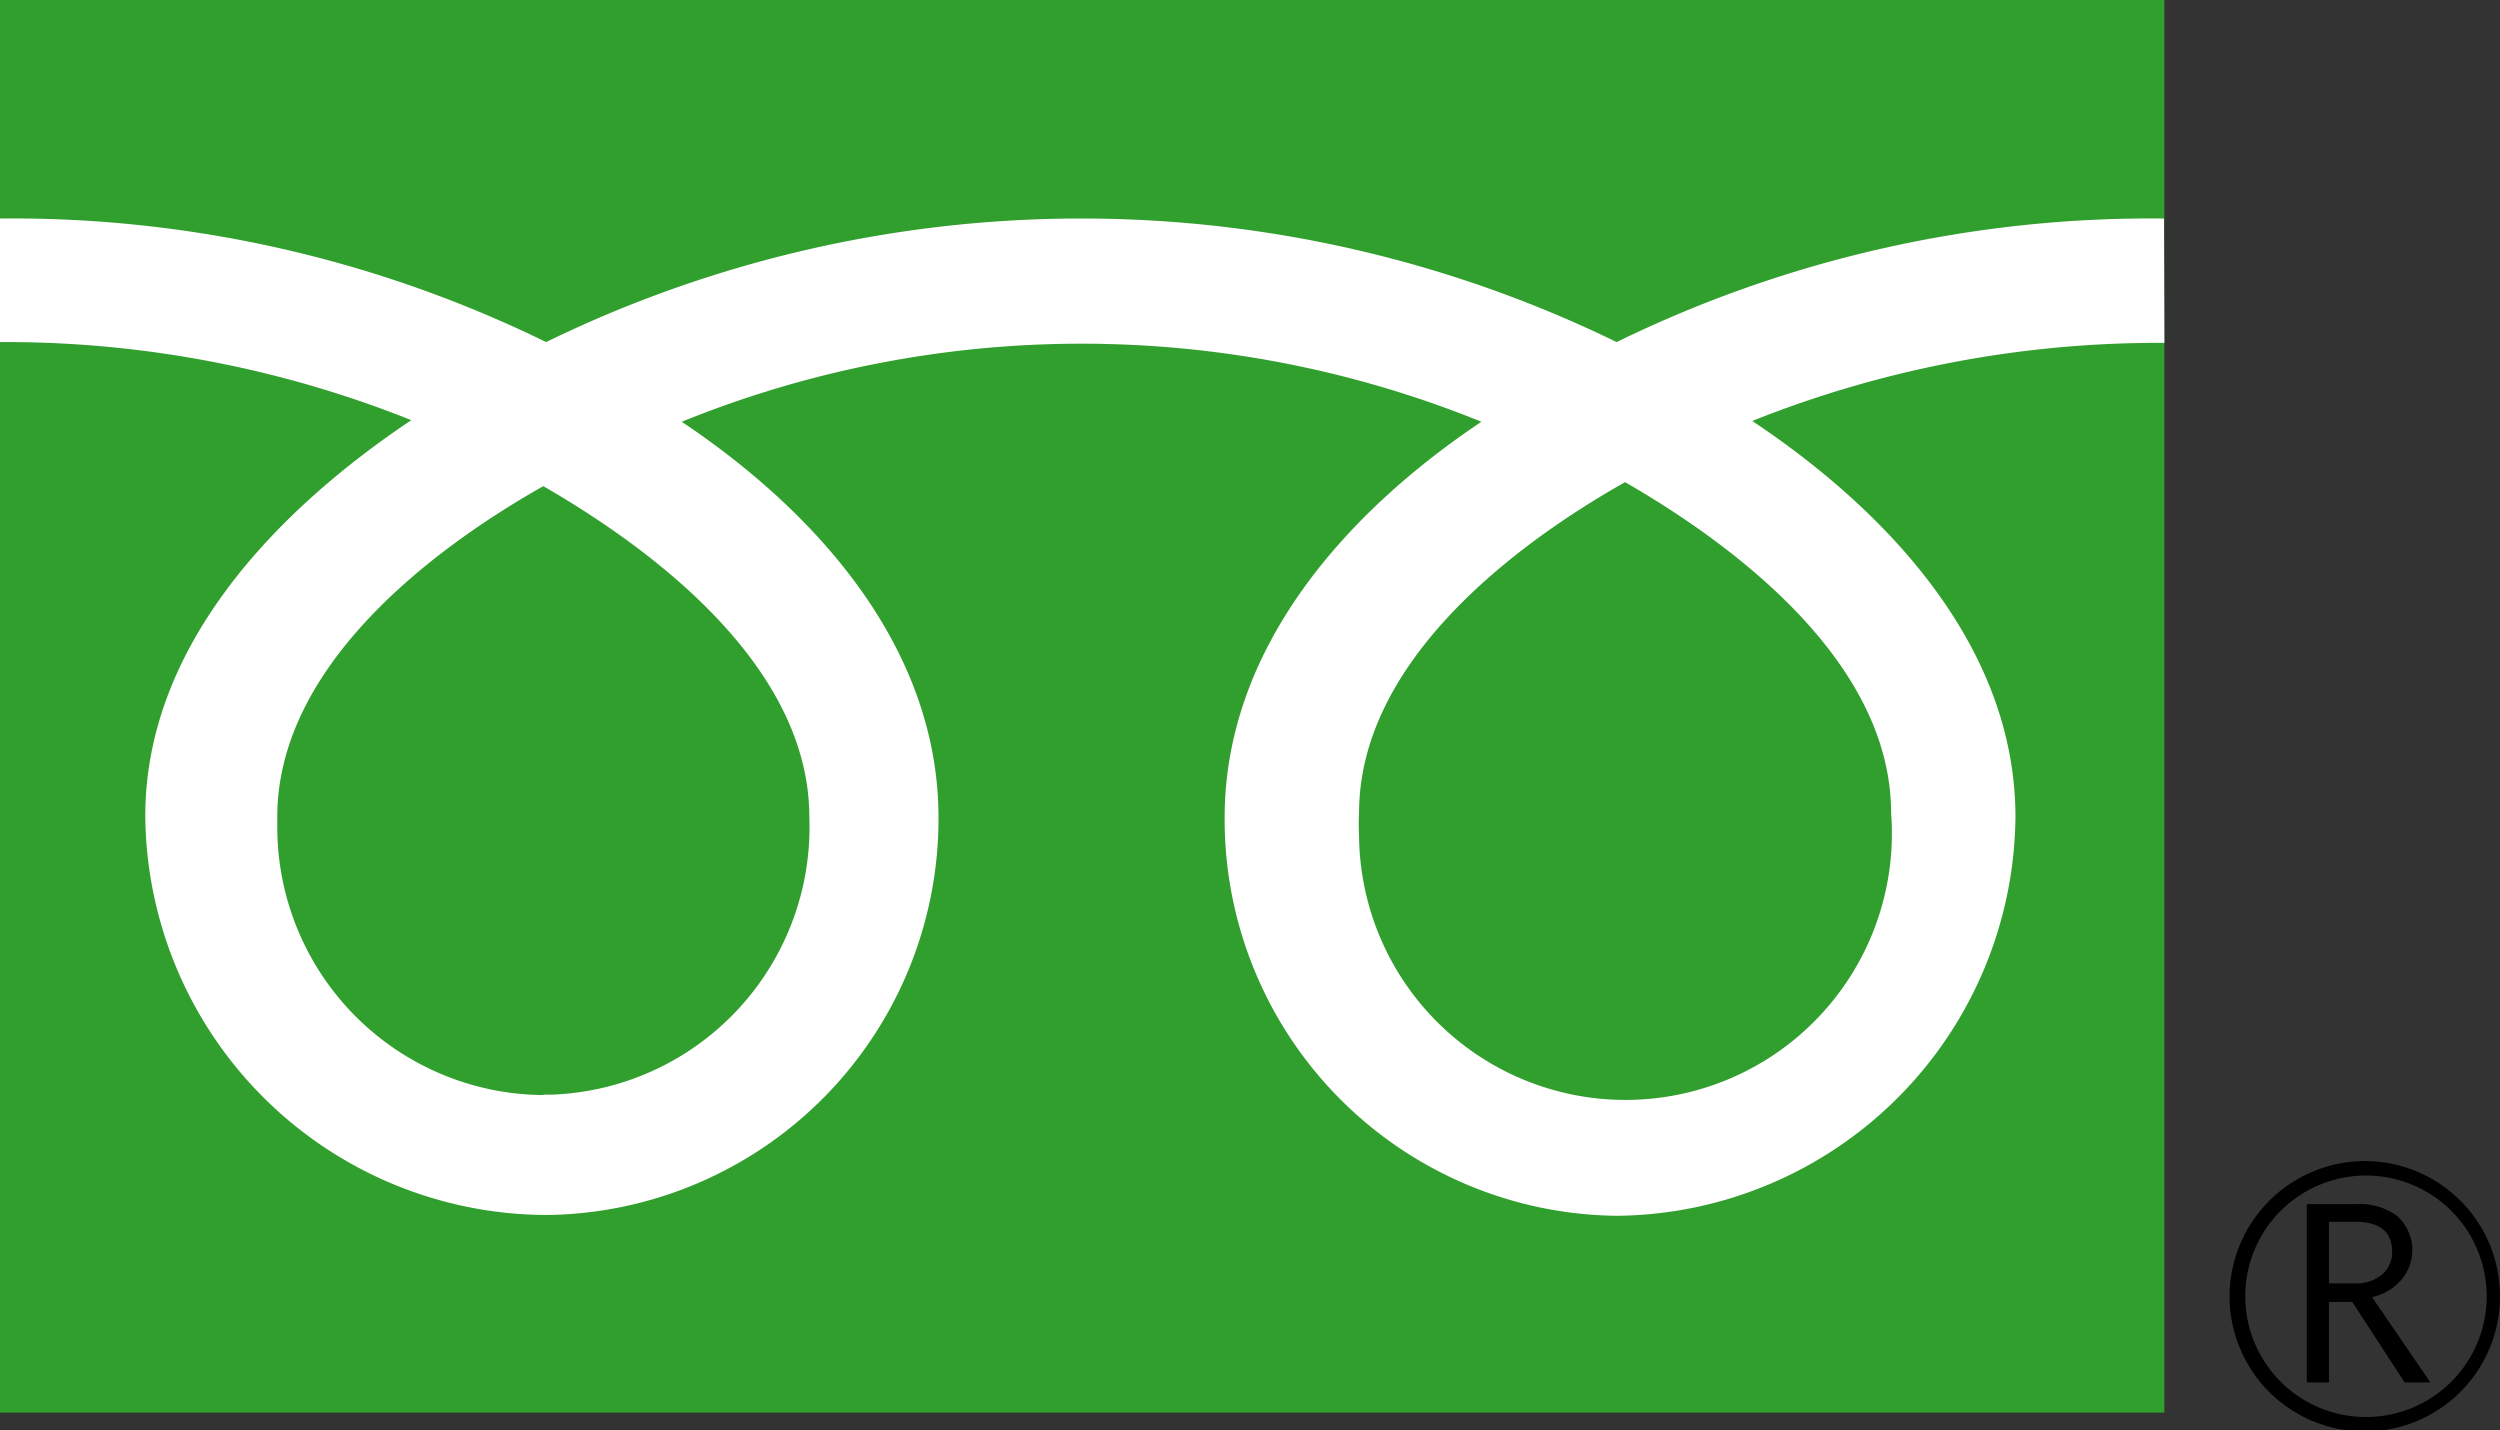
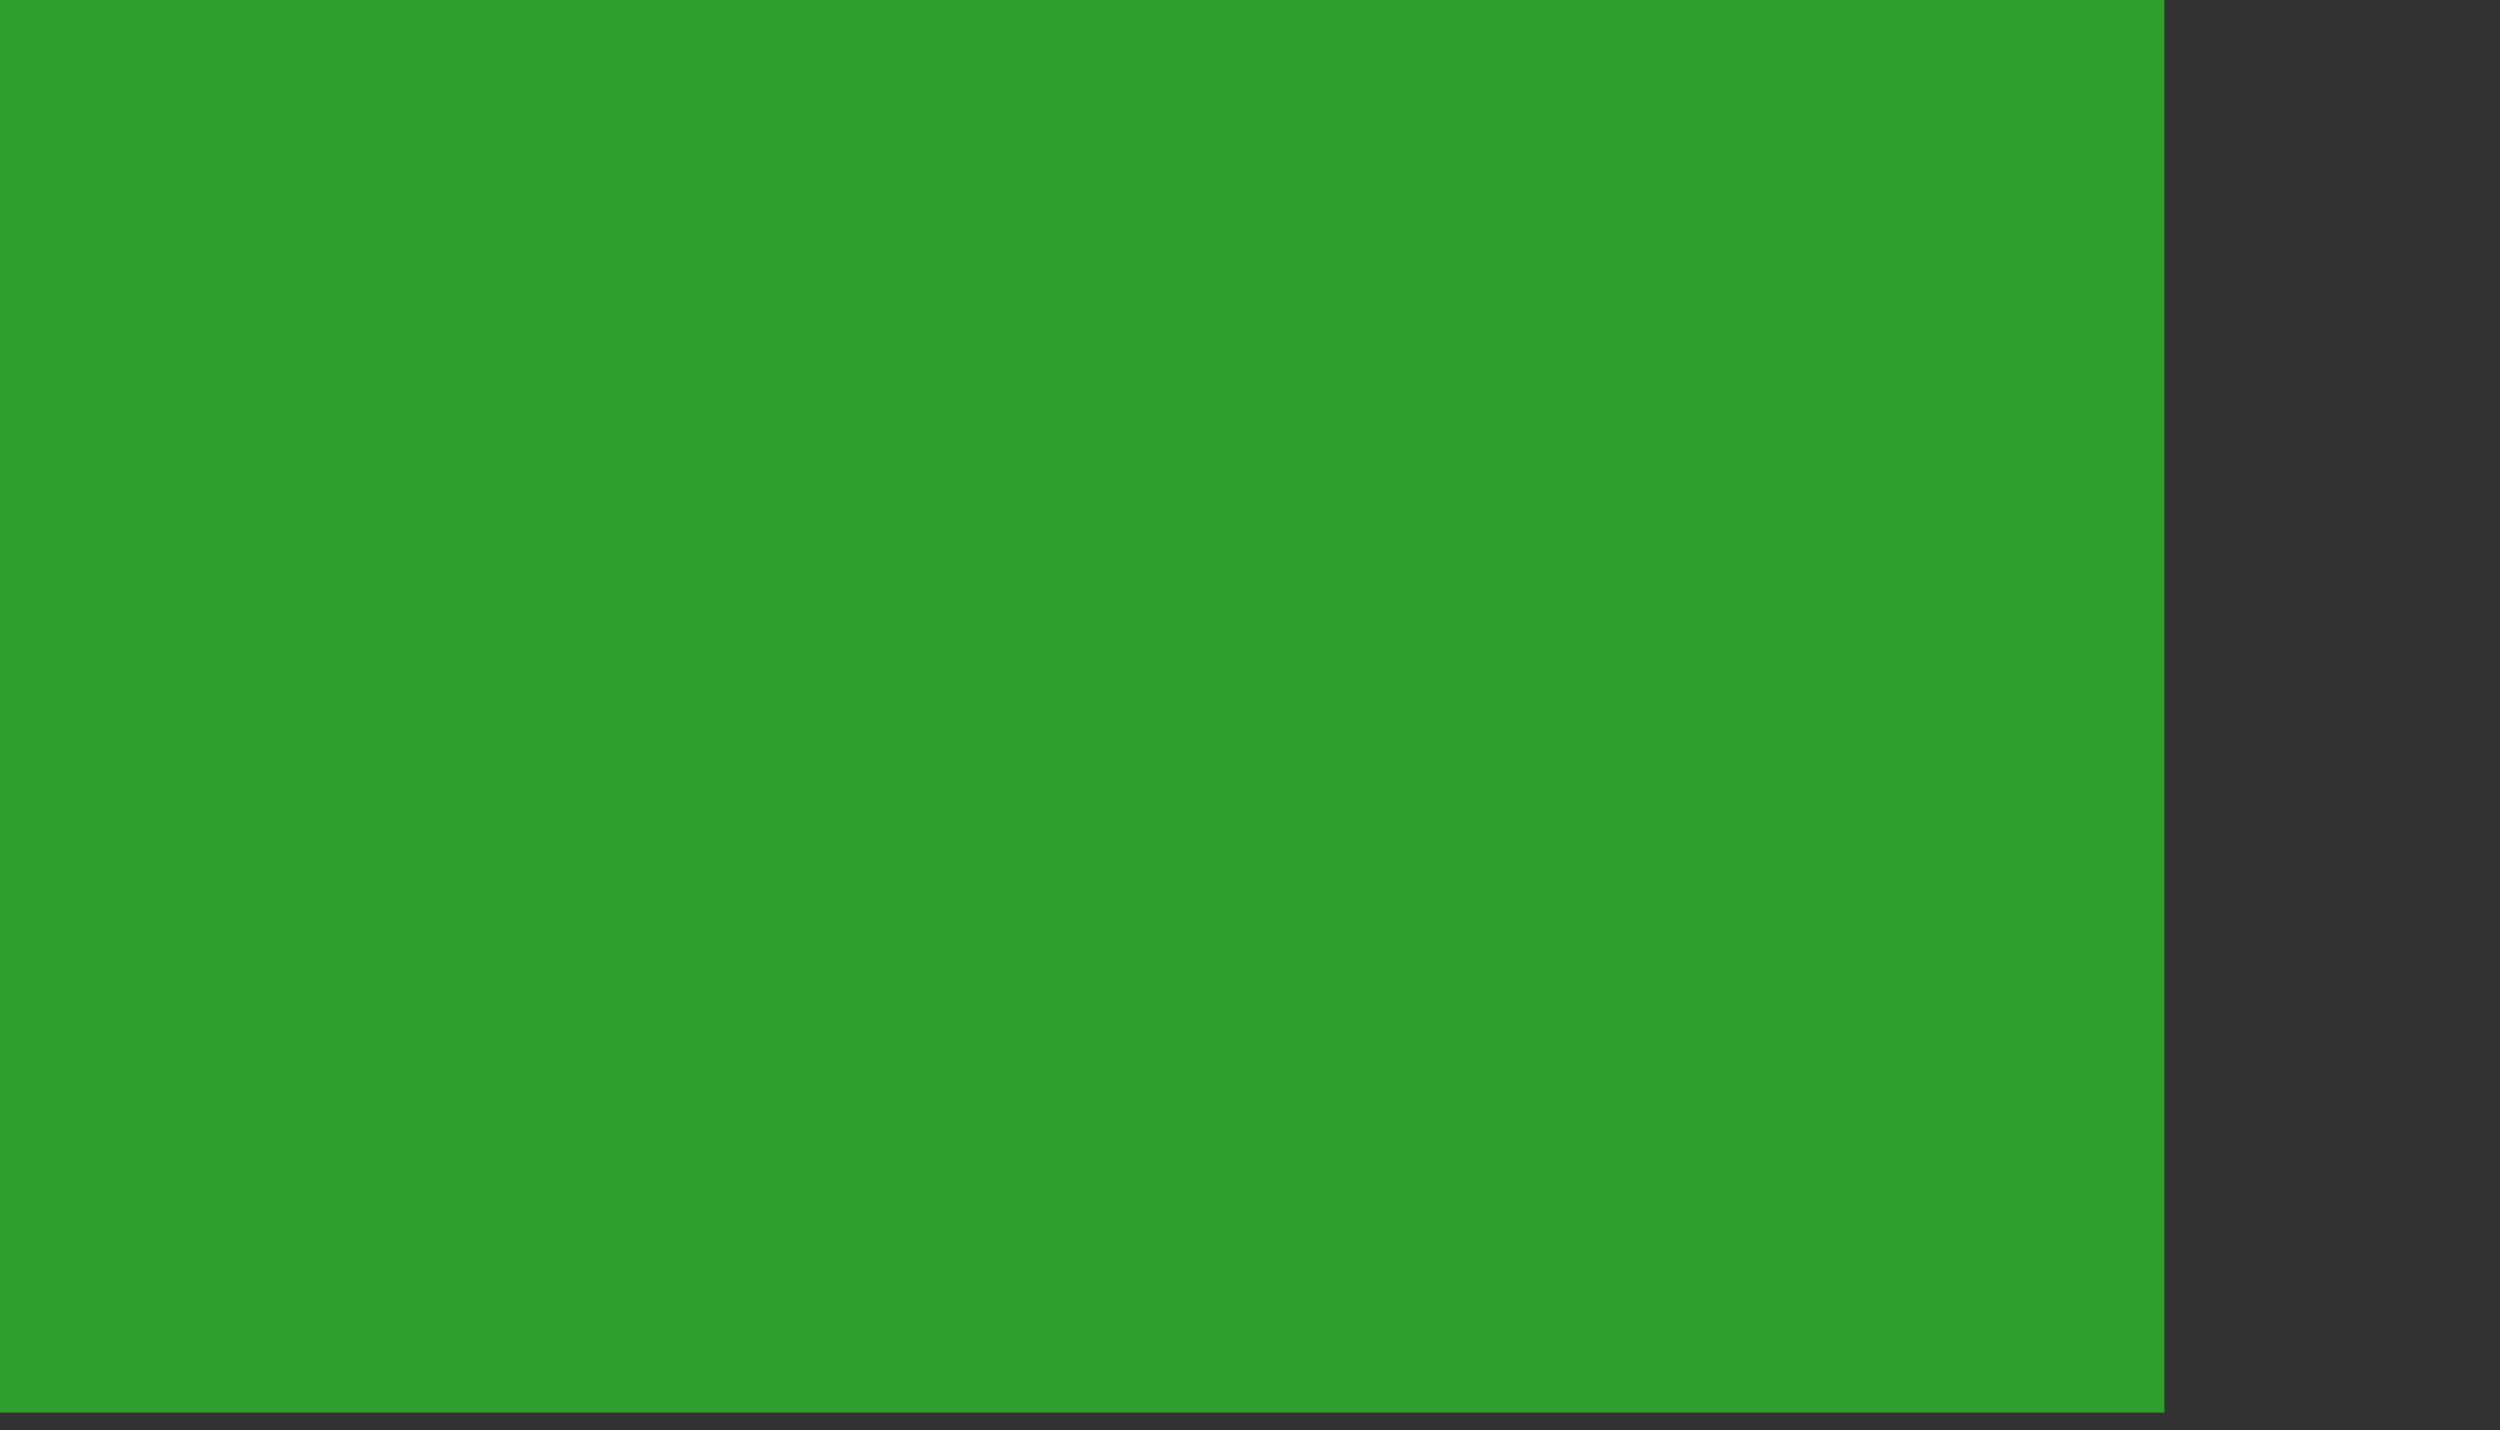
<svg xmlns="http://www.w3.org/2000/svg" id="レイヤー_1" data-name="レイヤー 1" width="62.12" height="35.54" viewBox="0 0 62.12 35.54">
  <rect x="0" y="0" width="62.12" height="35.54" fill="#333333" stroke="none" />
  <defs>
    <style>.cls-1{fill:none;}.cls-2{fill:#319f2d;}.cls-3{clip-path:url(#clip-path);}.cls-4{fill:#fff;}</style>
    <clipPath id="clip-path" transform="translate(-89.68 -47.79)">
-       <rect class="cls-1" x="89.68" y="47.79" width="62.12" height="35.54" />
-     </clipPath>
+       </clipPath>
  </defs>
  <rect id="長方形_1090" data-name="長方形 1090" class="cls-2" width="53.78" height="35.1" />
  <g id="グループ_900" data-name="グループ 900">
    <g class="cls-3">
      <g id="グループ_899" data-name="グループ 899">
        <path id="パス_9841" data-name="パス 9841" d="M145.08,80a3.36,3.36,0,1,0,3.36-3.36h0A3.37,3.37,0,0,0,145.08,80m.39,0a3,3,0,1,1,3,3h0a3,3,0,0,1-3-3" transform="translate(-89.68 -47.79)" />
        <path id="パス_9842" data-name="パス 9842" d="M150.07,82.14h-.64l-1.3-2h-.58v2H147V77.71h1.25a1.54,1.54,0,0,1,1,.3,1.14,1.14,0,0,1,.1,1.58,1.34,1.34,0,0,1-.73.43Zm-2.52-2.46h.65a1,1,0,0,0,.67-.22.72.72,0,0,0,.25-.56c0-.5-.3-.75-.91-.75h-.66Z" transform="translate(-89.68 -47.79)" />
        <path id="パス_9843" data-name="パス 9843" class="cls-4" d="M103.19,75a6.66,6.66,0,0,1-6.62-6.7c0-.07,0-.14,0-.21,0-3.61,3.57-6.5,6.61-8.22,3,1.73,6.61,4.61,6.61,8.22a6.65,6.65,0,0,1-6.4,6.9h-.21m20.27-7c0-3.61,3.57-6.5,6.61-8.22,3,1.73,6.61,4.61,6.61,8.22a6.62,6.62,0,1,1-13.22.57,5.42,5.42,0,0,1,0-.57m20-14.77a30.22,30.22,0,0,0-13.6,3.07,30.34,30.34,0,0,0-26.6,0,30.16,30.16,0,0,0-13.58-3.07v3.07a27.15,27.15,0,0,1,10.23,1.94c-3.32,2.22-6.61,5.59-6.61,9.84a10,10,0,0,0,10,9.91A9.85,9.85,0,0,0,113,68.11c0-4.25-3.06-7.62-6.38-9.84a26.41,26.41,0,0,1,19.87,0c-3.32,2.22-6.38,5.59-6.38,9.84A9.85,9.85,0,0,0,129.86,78a10,10,0,0,0,9.9-9.91c0-4.25-3.21-7.62-6.54-9.84a27.2,27.2,0,0,1,10.24-1.94Z" transform="translate(-89.68 -47.79)" />
      </g>
    </g>
  </g>
</svg>